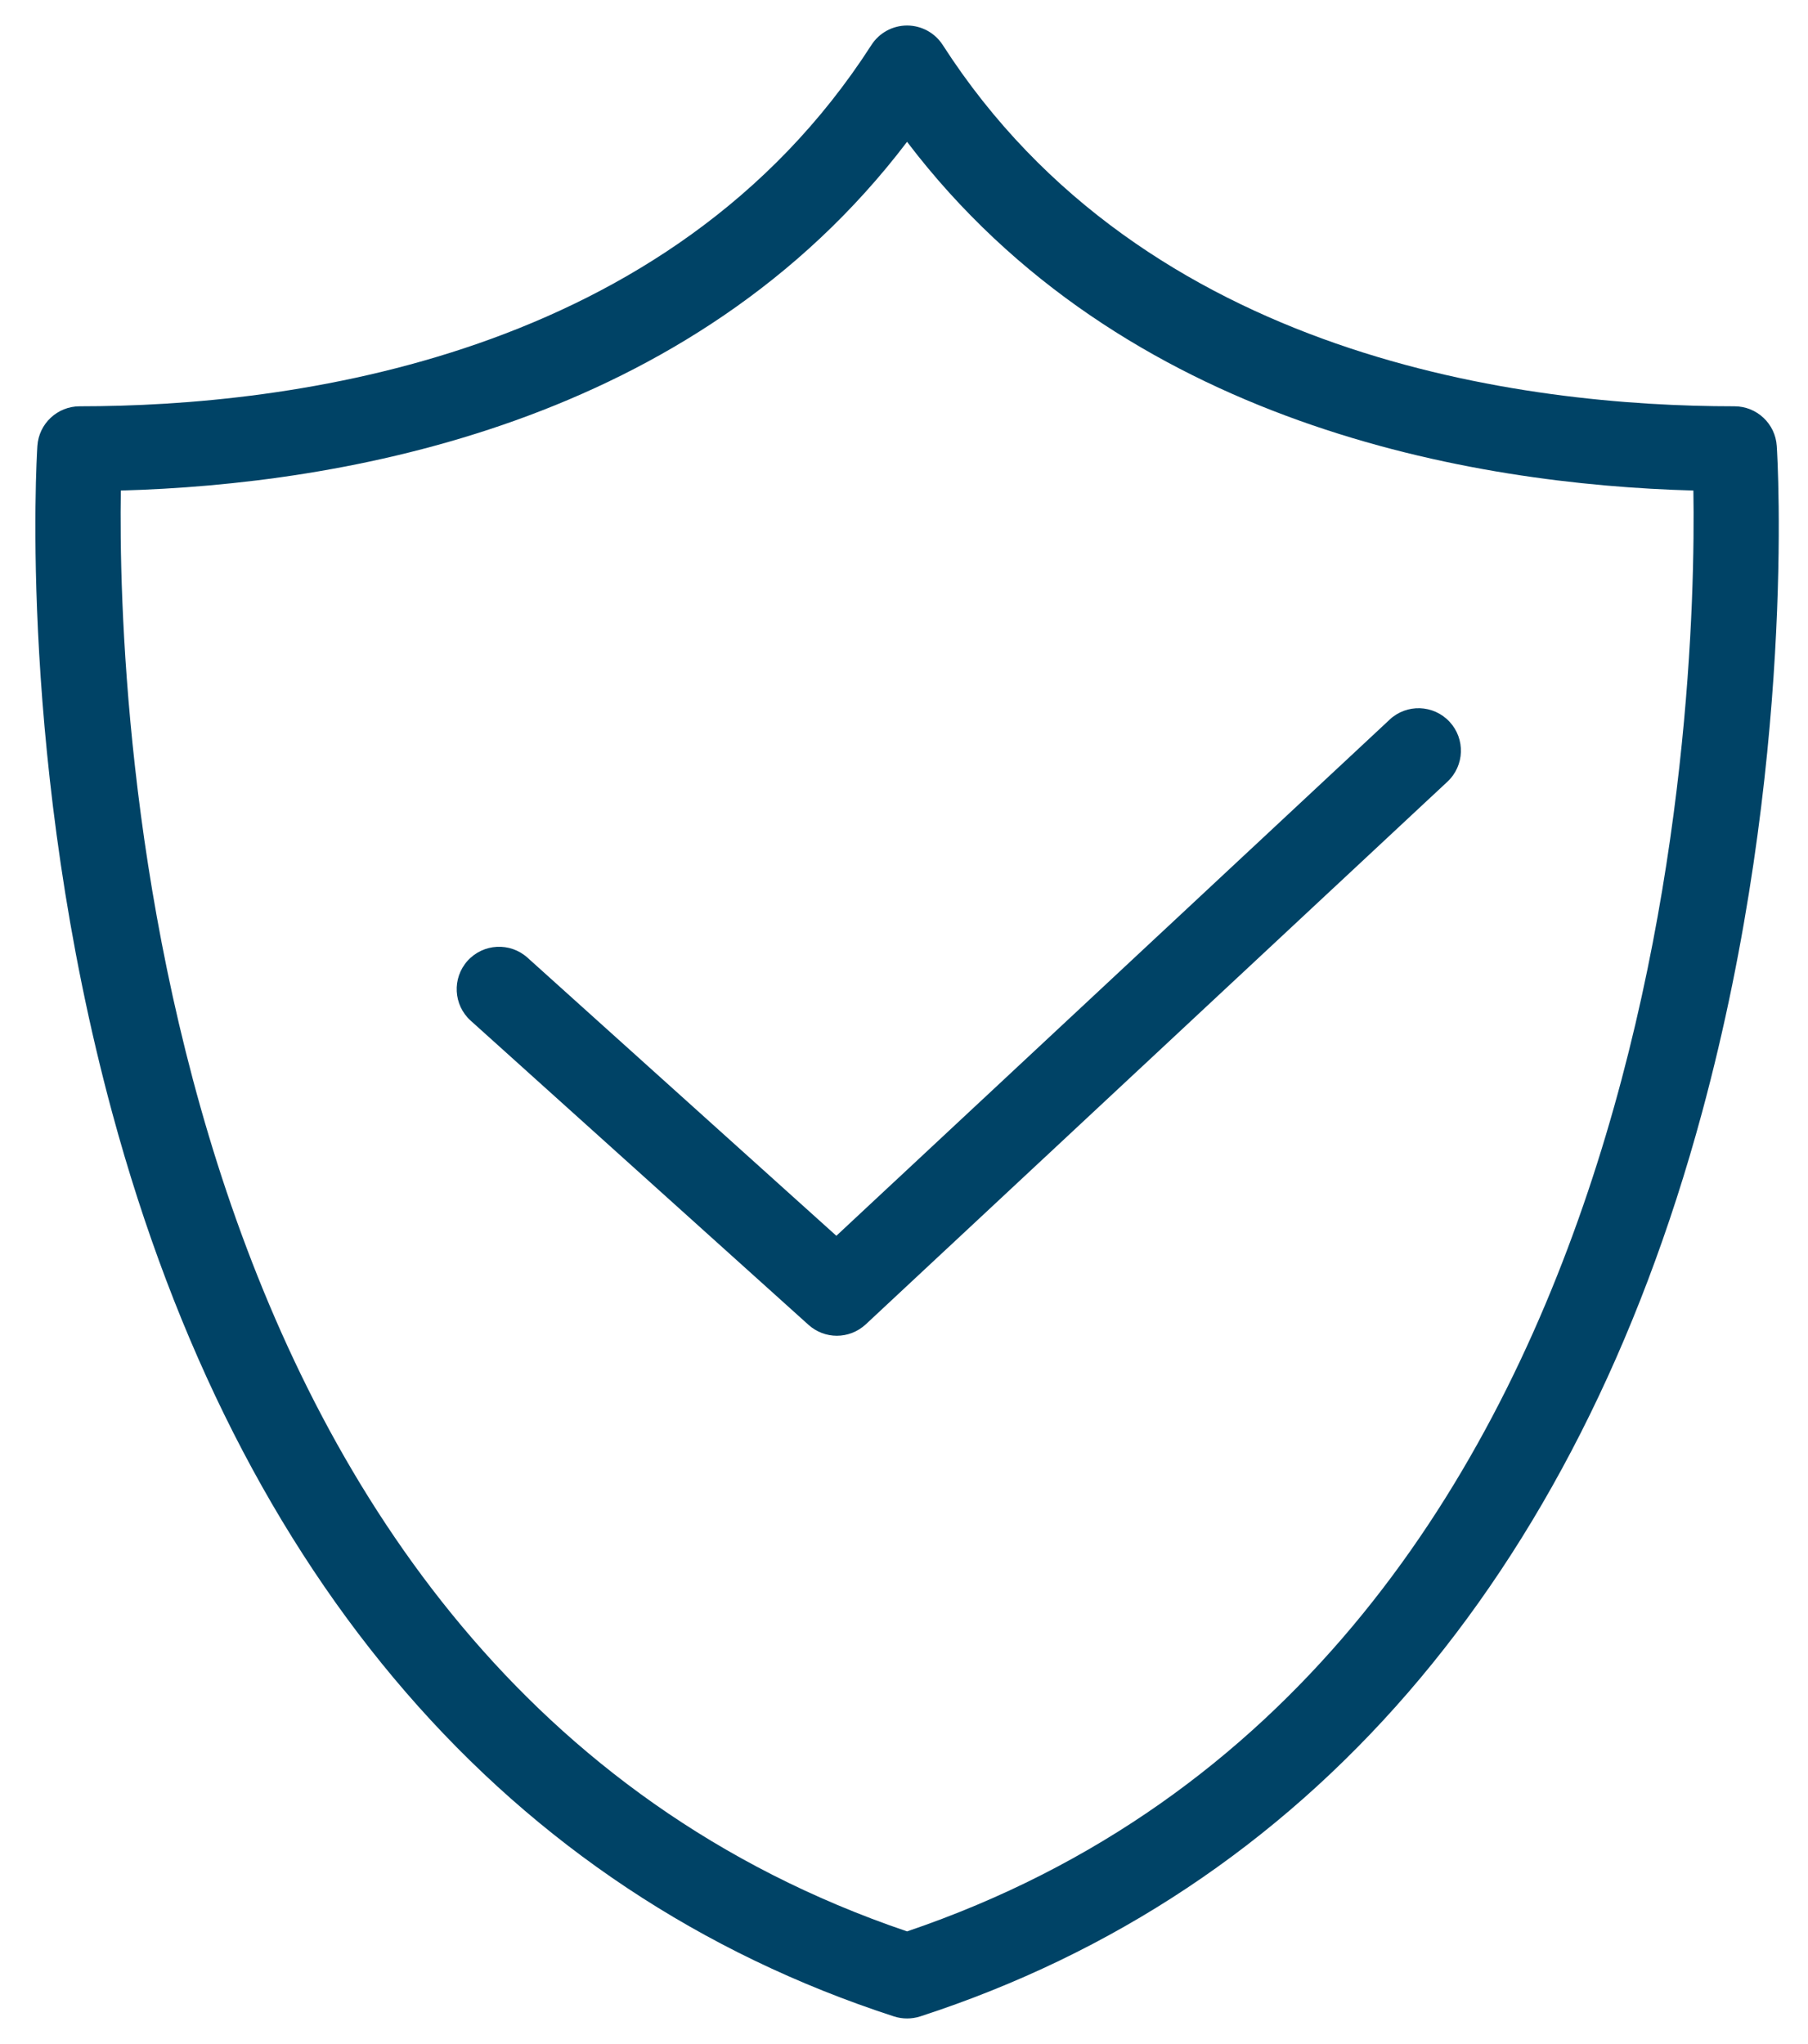
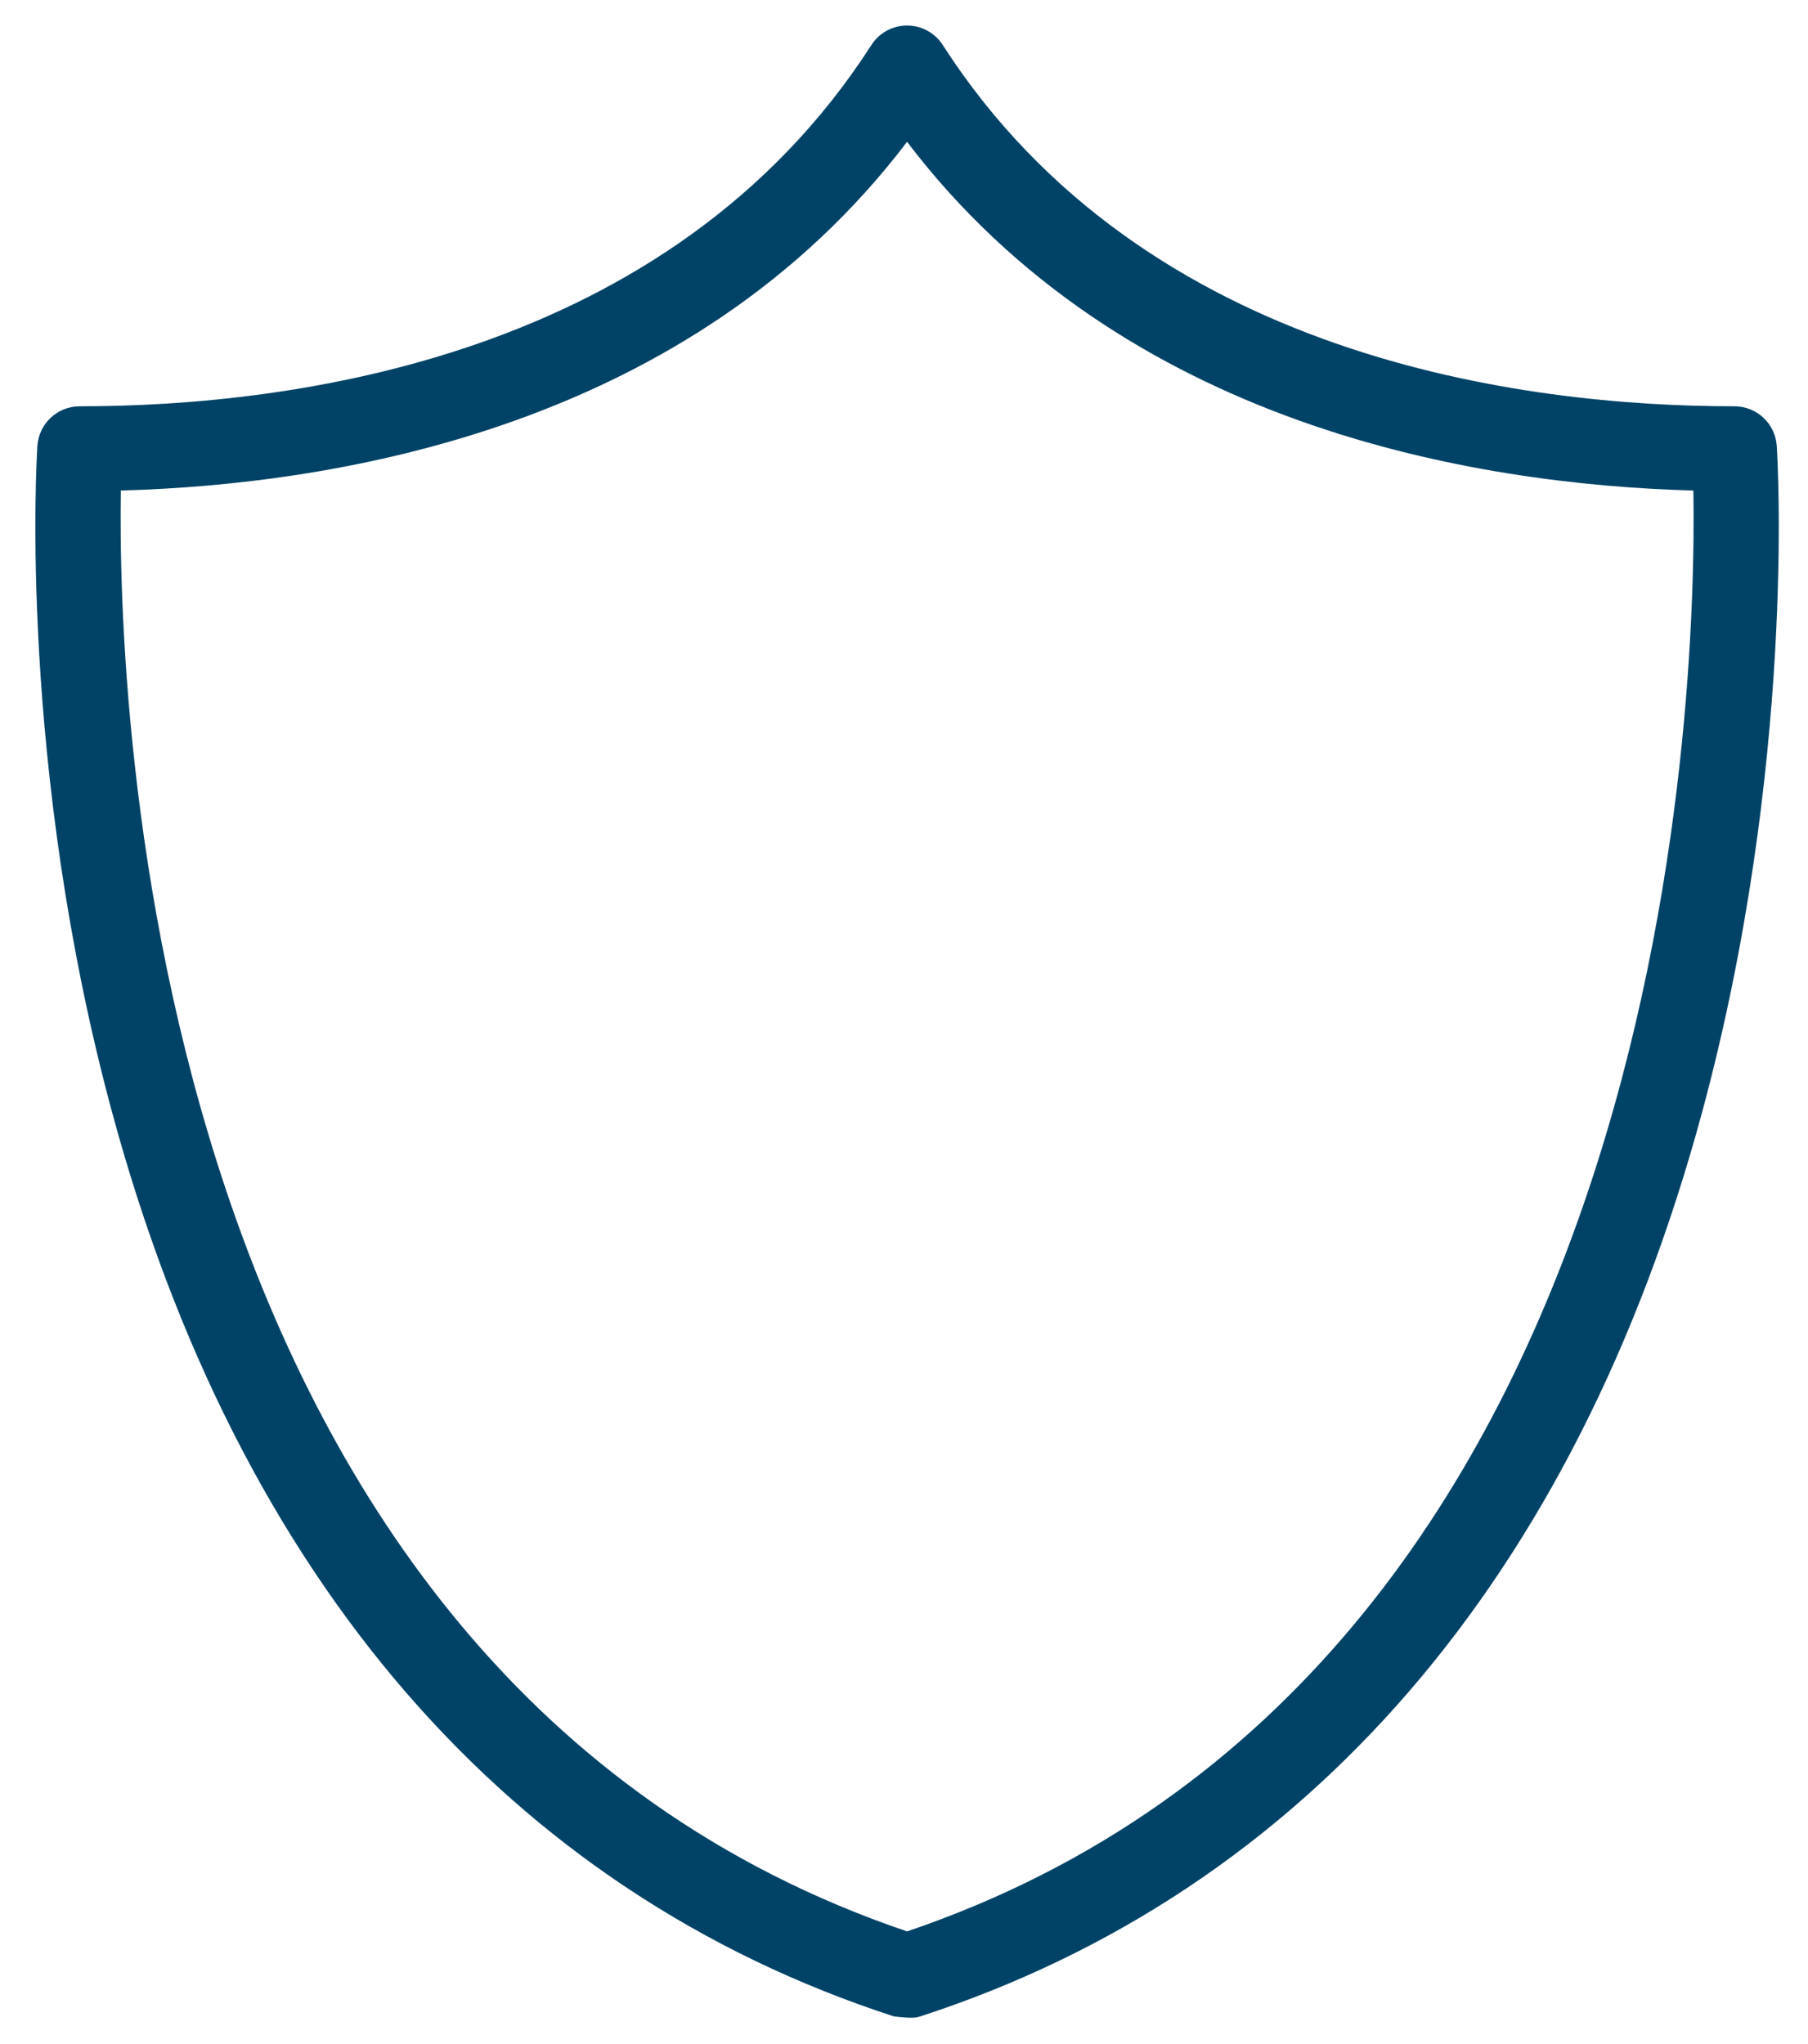
<svg xmlns="http://www.w3.org/2000/svg" width="46" height="52" viewBox="0 0 46 52" fill="none">
-   <path d="M44.129 10.336C38.814 10.336 29.129 9.142 23.986 1.145C23.787 0.836 23.445 0.649 23.078 0.649C22.711 0.649 22.369 0.836 22.171 1.145C17.028 9.142 7.343 10.336 2.028 10.336C1.459 10.336 0.988 10.778 0.951 11.345C0.93 11.673 0.46 19.465 2.856 28.312C6.067 40.164 12.944 48.112 22.745 51.297C22.853 51.332 22.966 51.349 23.078 51.349C23.19 51.349 23.303 51.332 23.412 51.297C33.213 48.112 40.09 40.164 43.301 28.312C45.697 19.464 45.227 11.672 45.205 11.345C45.169 10.778 44.697 10.336 44.129 10.336H44.129ZM23.078 49.134C3.669 42.55 2.991 17.768 3.074 12.479C8.664 12.325 17.587 10.833 23.078 3.608C28.57 10.834 37.495 12.325 43.084 12.479C43.17 17.767 42.508 42.544 23.078 49.134Z" fill="#004366" />
-   <path d="M35.355 18.308L21.279 31.438L13.42 24.362C12.977 23.964 12.295 24 11.896 24.442C11.498 24.885 11.533 25.567 11.976 25.966L20.57 33.703C20.775 33.888 21.034 33.981 21.291 33.981C21.556 33.981 21.82 33.883 22.027 33.691L36.827 19.885C37.262 19.478 37.286 18.796 36.879 18.36C36.473 17.924 35.79 17.9 35.355 18.307L35.355 18.308Z" fill="#004366" />
+   <path d="M44.129 10.336C38.814 10.336 29.129 9.142 23.986 1.145C23.787 0.836 23.445 0.649 23.078 0.649C22.711 0.649 22.369 0.836 22.171 1.145C17.028 9.142 7.343 10.336 2.028 10.336C1.459 10.336 0.988 10.778 0.951 11.345C0.93 11.673 0.46 19.465 2.856 28.312C6.067 40.164 12.944 48.112 22.745 51.297C23.19 51.349 23.303 51.332 23.412 51.297C33.213 48.112 40.09 40.164 43.301 28.312C45.697 19.464 45.227 11.672 45.205 11.345C45.169 10.778 44.697 10.336 44.129 10.336H44.129ZM23.078 49.134C3.669 42.55 2.991 17.768 3.074 12.479C8.664 12.325 17.587 10.833 23.078 3.608C28.57 10.834 37.495 12.325 43.084 12.479C43.17 17.767 42.508 42.544 23.078 49.134Z" fill="#004366" />
</svg>